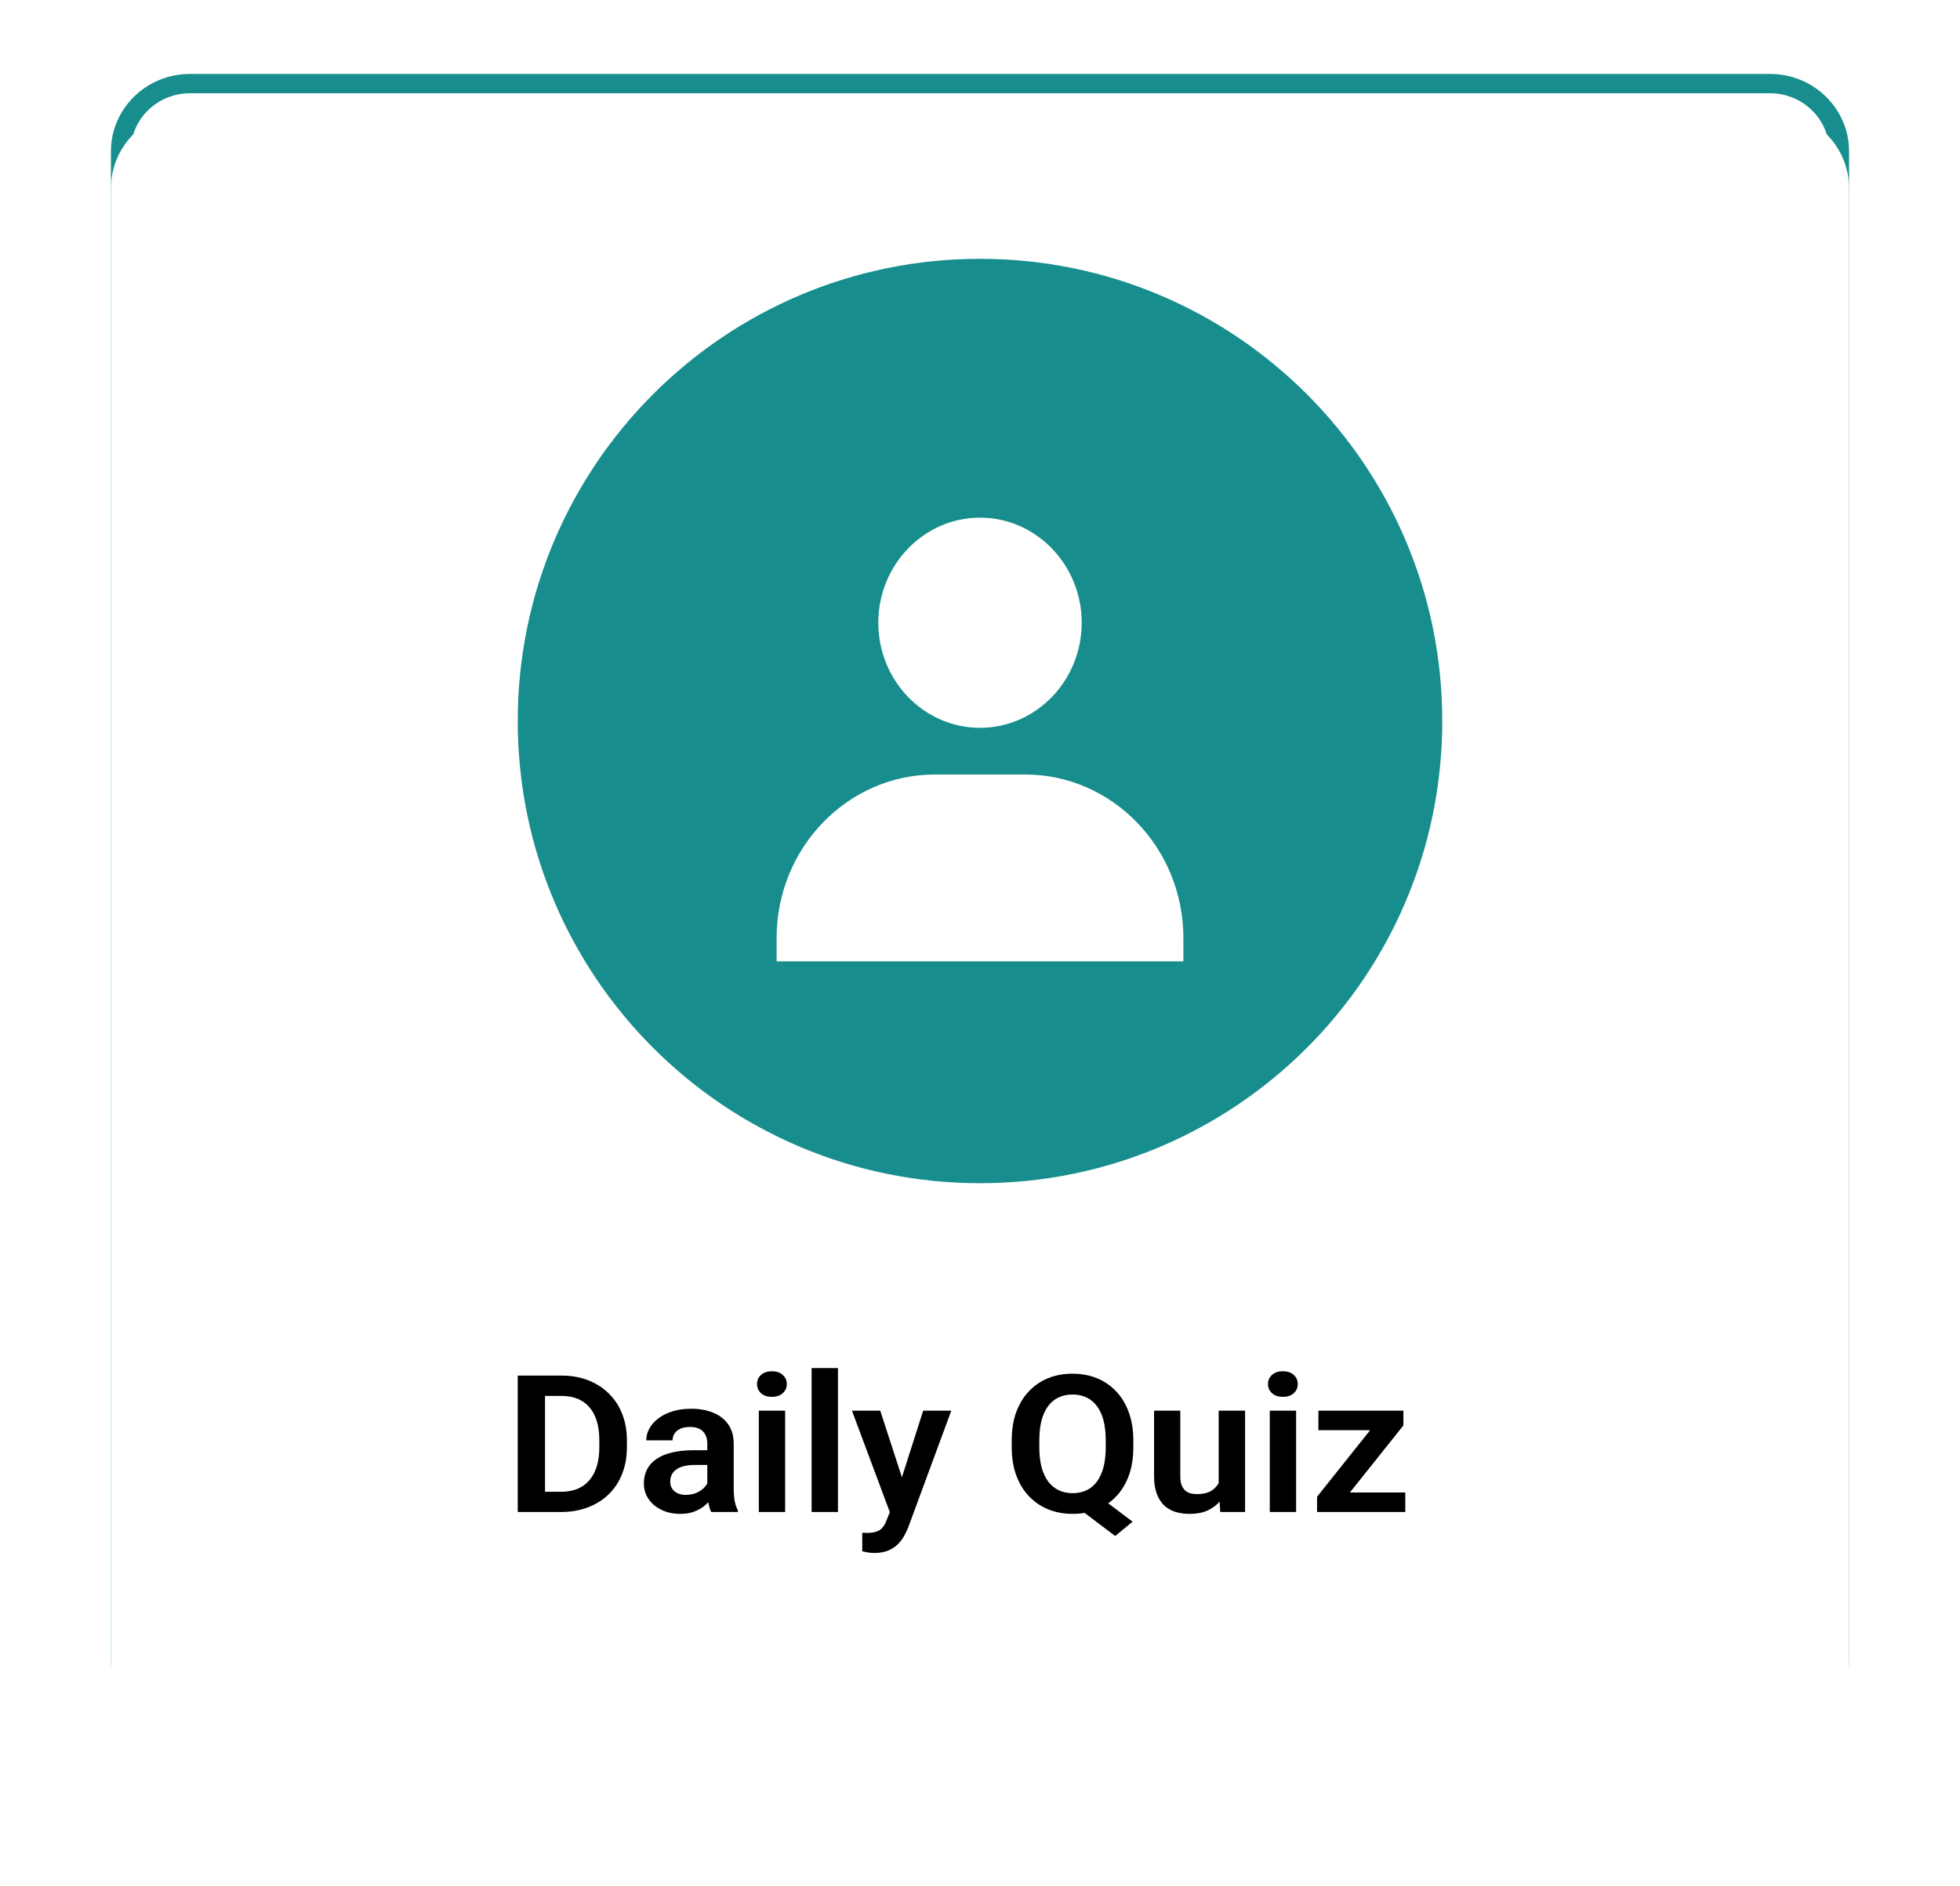
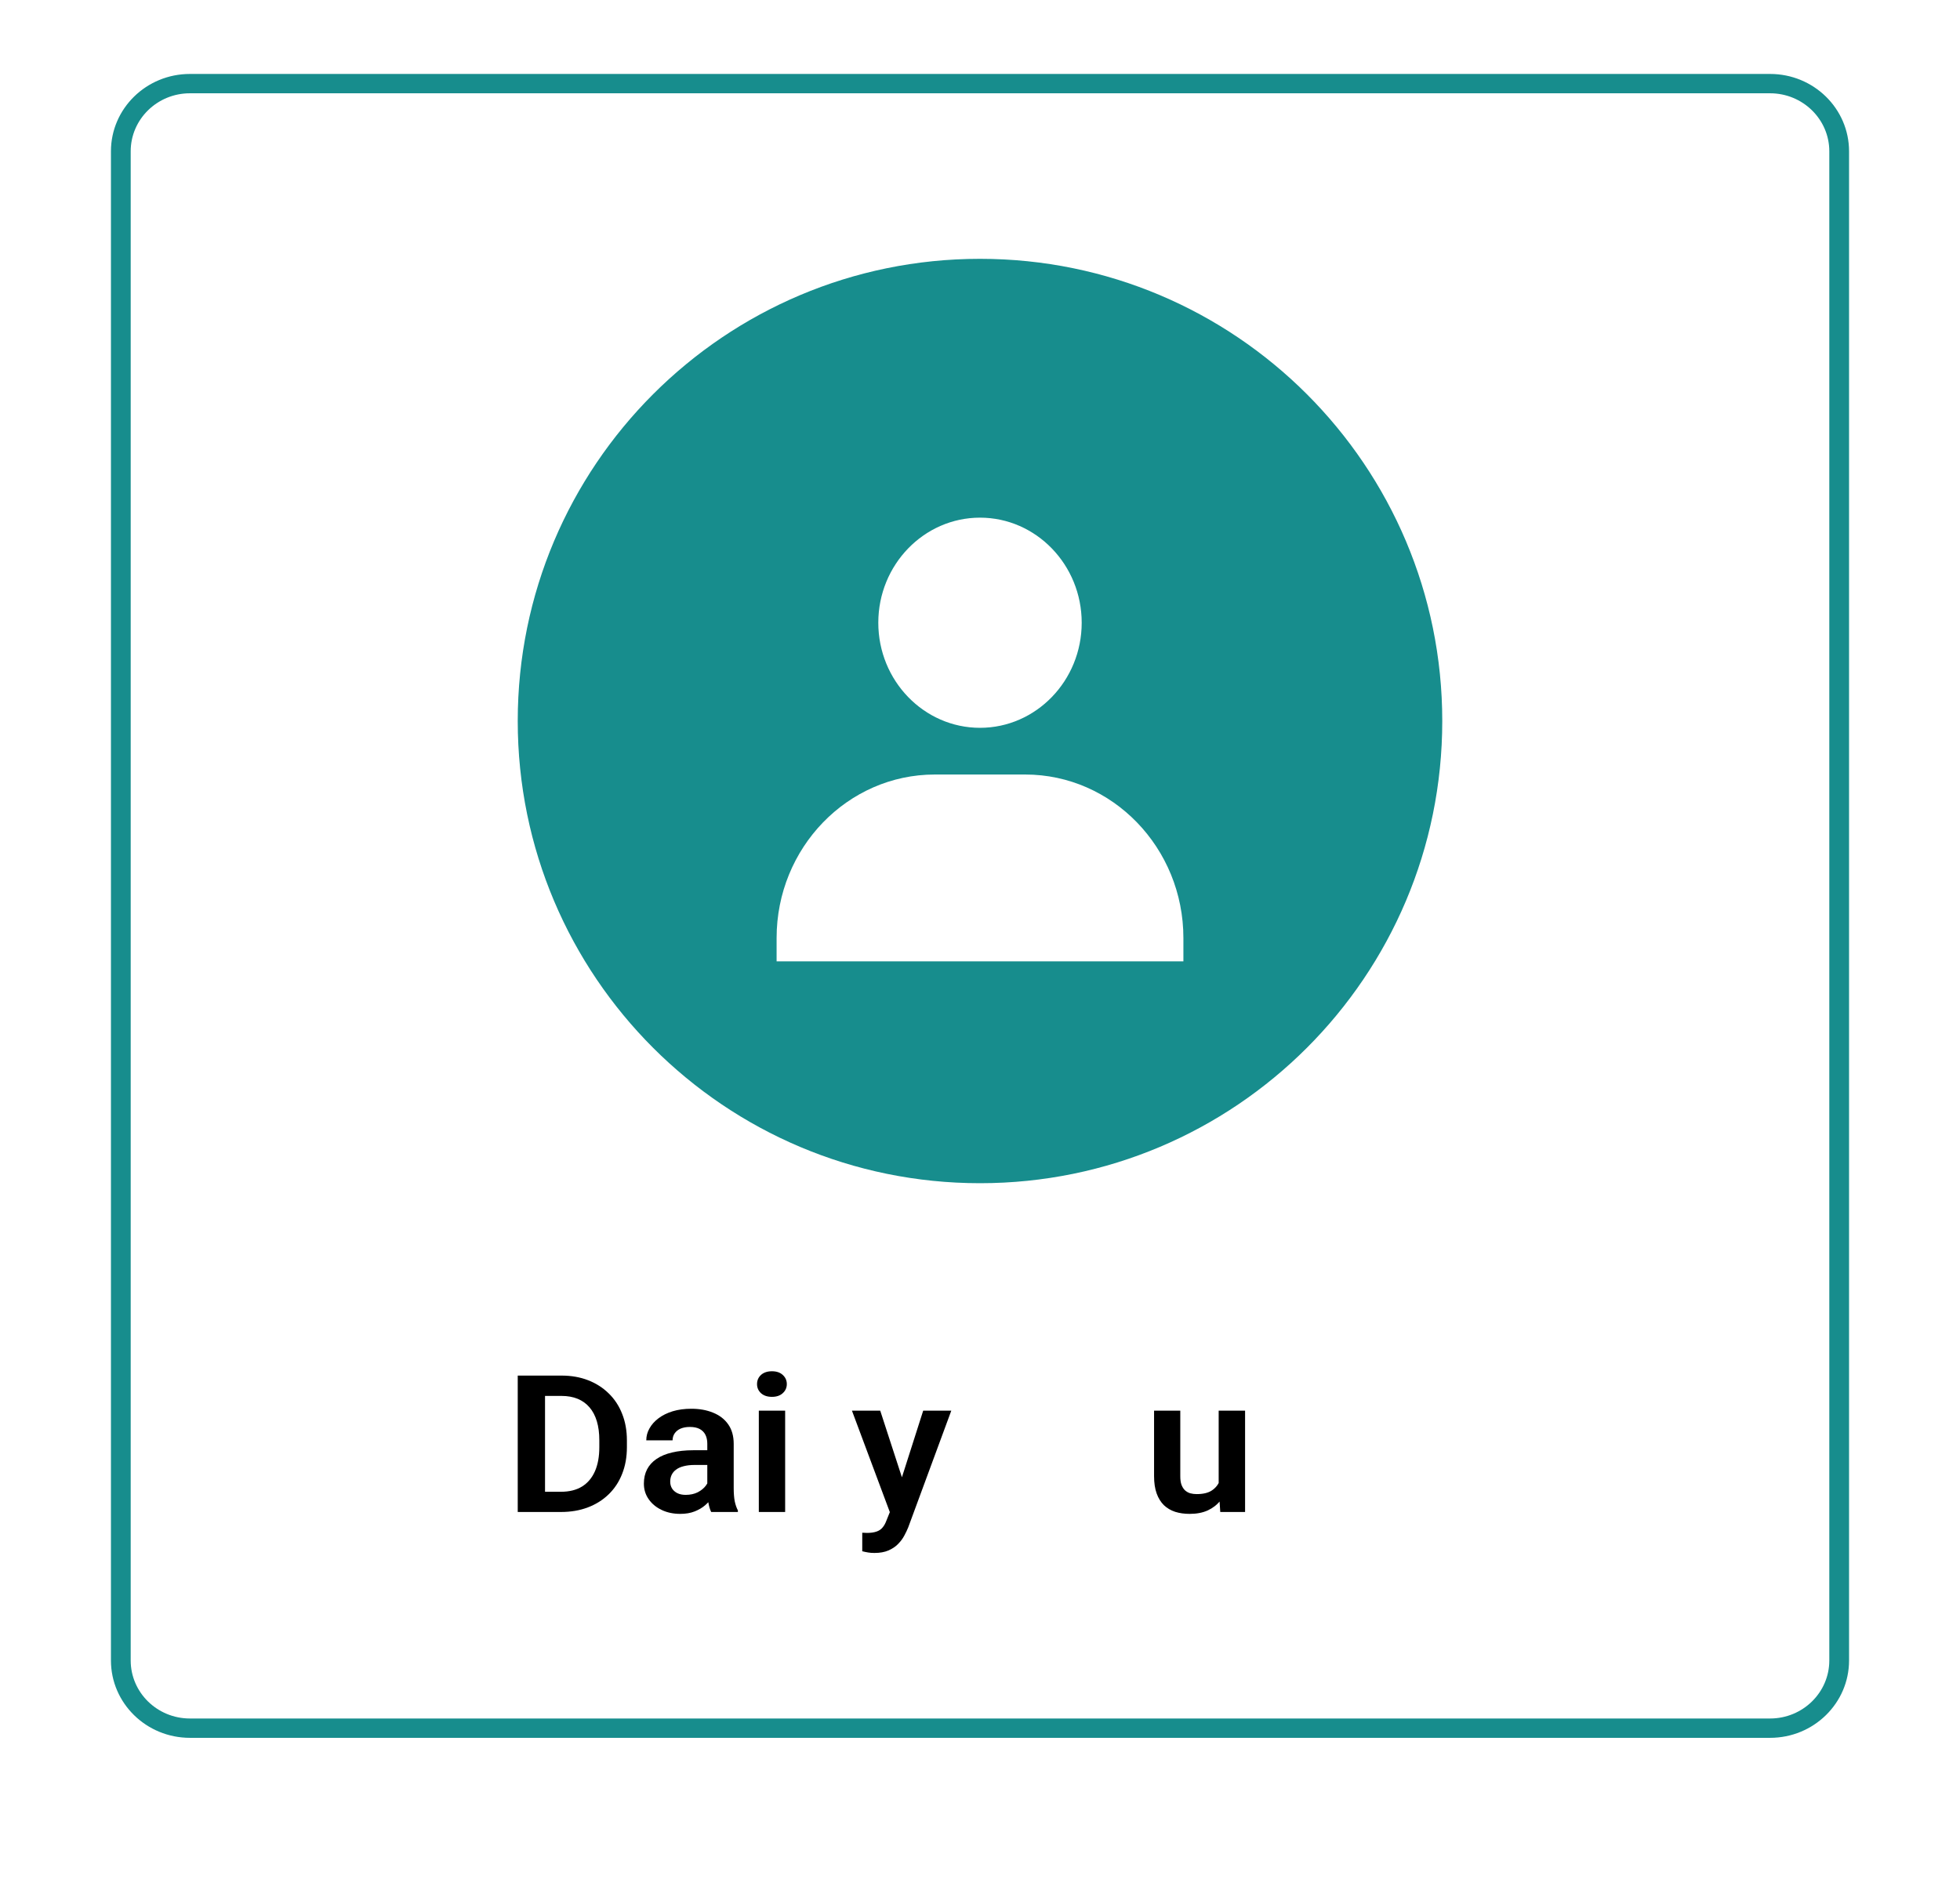
<svg xmlns="http://www.w3.org/2000/svg" width="53" height="51" viewBox="0 0 53 51" fill="none">
  <path fill-rule="evenodd" clip-rule="evenodd" d="M47.864 2.523H5.136C4.251 2.523 3.534 3.226 3.534 4.093V44.907C3.534 45.774 4.251 46.477 5.136 46.477H47.864C48.748 46.477 49.466 45.774 49.466 44.907V4.093C49.466 3.226 48.748 2.523 47.864 2.523ZM5.136 2C3.956 2 3 2.937 3 4.093V44.907C3 46.063 3.956 47 5.136 47H47.864C49.044 47 50 46.063 50 44.907V4.093C50 2.937 49.044 2 47.864 2H5.136Z" fill="#178D8D" />
  <g filter="url(#filter0_d_253_1994)">
-     <path d="M3 4.093C3 2.937 3.956 2 5.136 2H47.864C49.044 2 50 2.937 50 4.093V44.907C50 46.063 49.044 47 47.864 47H5.136C3.956 47 3 46.063 3 44.907V4.093Z" fill="white" />
    <path d="M39 18.5C39 25.404 33.404 31 26.5 31C19.596 31 14 25.404 14 18.5C14 11.596 19.596 6 26.5 6C33.404 6 39 11.596 39 18.5Z" fill="#178D8D" />
    <path d="M15.168 39.892H14.325L14.33 39.345H15.168C15.395 39.345 15.585 39.298 15.739 39.203C15.893 39.107 16.009 38.969 16.088 38.79C16.167 38.609 16.206 38.393 16.206 38.141V37.951C16.206 37.757 16.184 37.586 16.139 37.437C16.094 37.288 16.028 37.163 15.941 37.062C15.855 36.961 15.748 36.884 15.621 36.831C15.494 36.779 15.348 36.753 15.184 36.753H14.309V36.203H15.184C15.445 36.203 15.683 36.244 15.898 36.327C16.114 36.41 16.301 36.529 16.459 36.684C16.618 36.838 16.739 37.022 16.823 37.237C16.909 37.451 16.952 37.691 16.952 37.956V38.141C16.952 38.405 16.909 38.645 16.823 38.861C16.739 39.076 16.618 39.26 16.459 39.414C16.301 39.567 16.113 39.686 15.895 39.768C15.677 39.851 15.434 39.892 15.168 39.892ZM14.738 36.203V39.892H14V36.203H14.738Z" fill="black" />
    <path d="M19.126 39.31V38.045C19.126 37.952 19.109 37.872 19.075 37.804C19.041 37.737 18.989 37.684 18.92 37.647C18.85 37.61 18.761 37.592 18.654 37.592C18.559 37.592 18.476 37.607 18.404 37.637C18.335 37.667 18.281 37.711 18.243 37.766C18.206 37.82 18.187 37.883 18.187 37.954H17.476C17.476 37.841 17.504 37.733 17.562 37.632C17.619 37.529 17.7 37.438 17.806 37.358C17.913 37.277 18.041 37.214 18.19 37.168C18.34 37.123 18.508 37.1 18.694 37.1C18.914 37.1 19.11 37.135 19.282 37.206C19.456 37.276 19.592 37.38 19.69 37.52C19.79 37.661 19.84 37.837 19.84 38.05V39.246C19.84 39.383 19.849 39.501 19.867 39.599C19.887 39.695 19.916 39.779 19.953 39.849V39.892H19.231C19.197 39.823 19.171 39.735 19.153 39.629C19.135 39.521 19.126 39.414 19.126 39.31ZM19.226 38.222L19.231 38.62H18.783C18.672 38.62 18.574 38.631 18.49 38.653C18.406 38.674 18.337 38.704 18.284 38.745C18.23 38.783 18.19 38.831 18.163 38.886C18.136 38.941 18.123 39.002 18.123 39.072C18.123 39.139 18.139 39.2 18.171 39.254C18.205 39.308 18.253 39.351 18.316 39.383C18.38 39.414 18.455 39.429 18.541 39.429C18.666 39.429 18.776 39.405 18.869 39.358C18.962 39.309 19.034 39.25 19.086 39.18C19.138 39.111 19.166 39.045 19.169 38.983L19.373 39.272C19.348 39.341 19.311 39.414 19.261 39.492C19.21 39.57 19.146 39.642 19.067 39.71C18.989 39.778 18.894 39.833 18.783 39.877C18.672 39.921 18.543 39.943 18.396 39.943C18.209 39.943 18.04 39.908 17.892 39.837C17.743 39.766 17.626 39.669 17.54 39.545C17.454 39.422 17.411 39.282 17.411 39.125C17.411 38.979 17.44 38.851 17.497 38.739C17.555 38.628 17.64 38.534 17.752 38.458C17.865 38.38 18.005 38.322 18.171 38.283C18.339 38.243 18.531 38.222 18.748 38.222H19.226Z" fill="black" />
    <path d="M21.231 37.151V39.892H20.519V37.151H21.231ZM20.471 36.433C20.471 36.334 20.507 36.251 20.578 36.185C20.652 36.119 20.75 36.086 20.874 36.086C20.997 36.086 21.095 36.119 21.166 36.185C21.239 36.251 21.276 36.334 21.276 36.433C21.276 36.531 21.239 36.613 21.166 36.679C21.095 36.745 20.997 36.778 20.874 36.778C20.75 36.778 20.652 36.745 20.578 36.679C20.507 36.613 20.471 36.531 20.471 36.433Z" fill="black" />
-     <path d="M22.659 36V39.892H21.947V36H22.659Z" fill="black" />
+     <path d="M22.659 36V39.892H21.947H22.659Z" fill="black" />
    <path d="M24.186 39.588L24.964 37.151H25.724L24.559 40.308C24.532 40.376 24.497 40.449 24.454 40.529C24.413 40.608 24.357 40.683 24.288 40.754C24.218 40.827 24.13 40.886 24.025 40.932C23.921 40.977 23.795 41 23.646 41C23.582 41 23.524 40.996 23.474 40.987C23.424 40.979 23.372 40.968 23.316 40.954V40.453C23.334 40.454 23.355 40.455 23.378 40.455C23.403 40.457 23.424 40.458 23.442 40.458C23.546 40.458 23.632 40.446 23.7 40.422C23.768 40.4 23.822 40.364 23.864 40.313C23.907 40.264 23.942 40.2 23.971 40.121L24.186 39.588ZM23.802 37.151L24.459 39.17L24.575 39.877L24.086 39.961L23.037 37.151H23.802Z" fill="black" />
-     <path d="M29.586 39.373L30.627 40.154L30.155 40.541L29.13 39.766L29.586 39.373ZM30.646 37.954V38.144C30.646 38.423 30.607 38.674 30.528 38.897C30.449 39.118 30.336 39.306 30.19 39.462C30.045 39.617 29.872 39.736 29.672 39.819C29.471 39.902 29.249 39.943 29.006 39.943C28.765 39.943 28.543 39.902 28.34 39.819C28.14 39.736 27.966 39.617 27.82 39.462C27.673 39.306 27.559 39.118 27.479 38.897C27.398 38.674 27.358 38.423 27.358 38.144V37.954C27.358 37.673 27.397 37.422 27.476 37.201C27.557 36.98 27.669 36.791 27.814 36.636C27.961 36.479 28.135 36.359 28.335 36.276C28.537 36.193 28.759 36.152 29.001 36.152C29.244 36.152 29.466 36.193 29.666 36.276C29.869 36.359 30.042 36.479 30.187 36.636C30.334 36.791 30.446 36.98 30.525 37.201C30.606 37.422 30.646 37.673 30.646 37.954ZM29.9 38.144V37.949C29.9 37.748 29.88 37.571 29.841 37.419C29.801 37.265 29.742 37.136 29.664 37.031C29.587 36.927 29.493 36.848 29.382 36.796C29.271 36.742 29.144 36.715 29.001 36.715C28.859 36.715 28.733 36.742 28.622 36.796C28.511 36.848 28.417 36.927 28.34 37.031C28.264 37.136 28.204 37.265 28.163 37.419C28.124 37.571 28.104 37.748 28.104 37.949V38.144C28.104 38.343 28.124 38.52 28.163 38.674C28.204 38.827 28.264 38.957 28.34 39.064C28.419 39.169 28.514 39.248 28.625 39.302C28.738 39.356 28.865 39.383 29.006 39.383C29.149 39.383 29.276 39.356 29.387 39.302C29.498 39.248 29.591 39.169 29.666 39.064C29.743 38.957 29.801 38.827 29.841 38.674C29.88 38.52 29.9 38.343 29.9 38.144Z" fill="black" />
    <path d="M32.954 39.241V37.151H33.668V39.892H32.997L32.954 39.241ZM33.045 38.674L33.266 38.669C33.266 38.853 33.244 39.023 33.201 39.178C33.158 39.333 33.091 39.468 33 39.583C32.91 39.697 32.797 39.785 32.659 39.849C32.521 39.912 32.358 39.943 32.17 39.943C32.027 39.943 31.897 39.925 31.779 39.888C31.66 39.849 31.558 39.789 31.473 39.708C31.389 39.625 31.323 39.519 31.277 39.391C31.23 39.261 31.207 39.104 31.207 38.922V37.151H31.916V38.927C31.916 39.018 31.926 39.094 31.948 39.155C31.971 39.216 32.002 39.266 32.042 39.305C32.083 39.342 32.13 39.369 32.184 39.386C32.239 39.401 32.298 39.408 32.361 39.408C32.533 39.408 32.668 39.376 32.766 39.312C32.867 39.246 32.938 39.158 32.981 39.049C33.024 38.937 33.045 38.812 33.045 38.674Z" fill="black" />
-     <path d="M35.048 37.151V39.892H34.336V37.151H35.048ZM34.288 36.433C34.288 36.334 34.324 36.251 34.395 36.185C34.469 36.119 34.567 36.086 34.691 36.086C34.814 36.086 34.912 36.119 34.983 36.185C35.057 36.251 35.093 36.334 35.093 36.433C35.093 36.531 35.057 36.613 34.983 36.679C34.912 36.745 34.814 36.778 34.691 36.778C34.567 36.778 34.469 36.745 34.395 36.679C34.324 36.613 34.288 36.531 34.288 36.433Z" fill="black" />
-     <path d="M38 39.365V39.892H35.815V39.365H38ZM37.949 37.551L36.081 39.892H35.614V39.48L37.471 37.151H37.949V37.551ZM37.689 37.151V37.68H35.651V37.151H37.689Z" fill="black" />
    <path d="M23.75 15.842C23.75 17.409 24.984 18.684 26.5 18.684C28.016 18.684 29.25 17.409 29.25 15.842C29.25 14.275 28.016 13 26.5 13C24.984 13 23.75 14.275 23.75 15.842ZM31.389 25H32V24.368C32 21.931 30.081 19.947 27.722 19.947H25.278C22.919 19.947 21 21.931 21 24.368V25H31.389Z" fill="white" />
  </g>
  <defs>
    <filter id="filter0_d_253_1994" x="0" y="0" width="53" height="51" filterUnits="userSpaceOnUse" color-interpolation-filters="sRGB">
      <feFlood flood-opacity="0" result="BackgroundImageFix" />
      <feColorMatrix in="SourceAlpha" type="matrix" values="0 0 0 0 0 0 0 0 0 0 0 0 0 0 0 0 0 0 127 0" result="hardAlpha" />
      <feOffset dy="1" />
      <feGaussianBlur stdDeviation="1.5" />
      <feComposite in2="hardAlpha" operator="out" />
      <feColorMatrix type="matrix" values="0 0 0 0 0 0 0 0 0 0 0 0 0 0 0 0 0 0 0.25 0" />
      <feBlend mode="normal" in2="BackgroundImageFix" result="effect1_dropShadow_253_1994" />
      <feBlend mode="normal" in="SourceGraphic" in2="effect1_dropShadow_253_1994" result="shape" />
    </filter>
  </defs>
</svg>